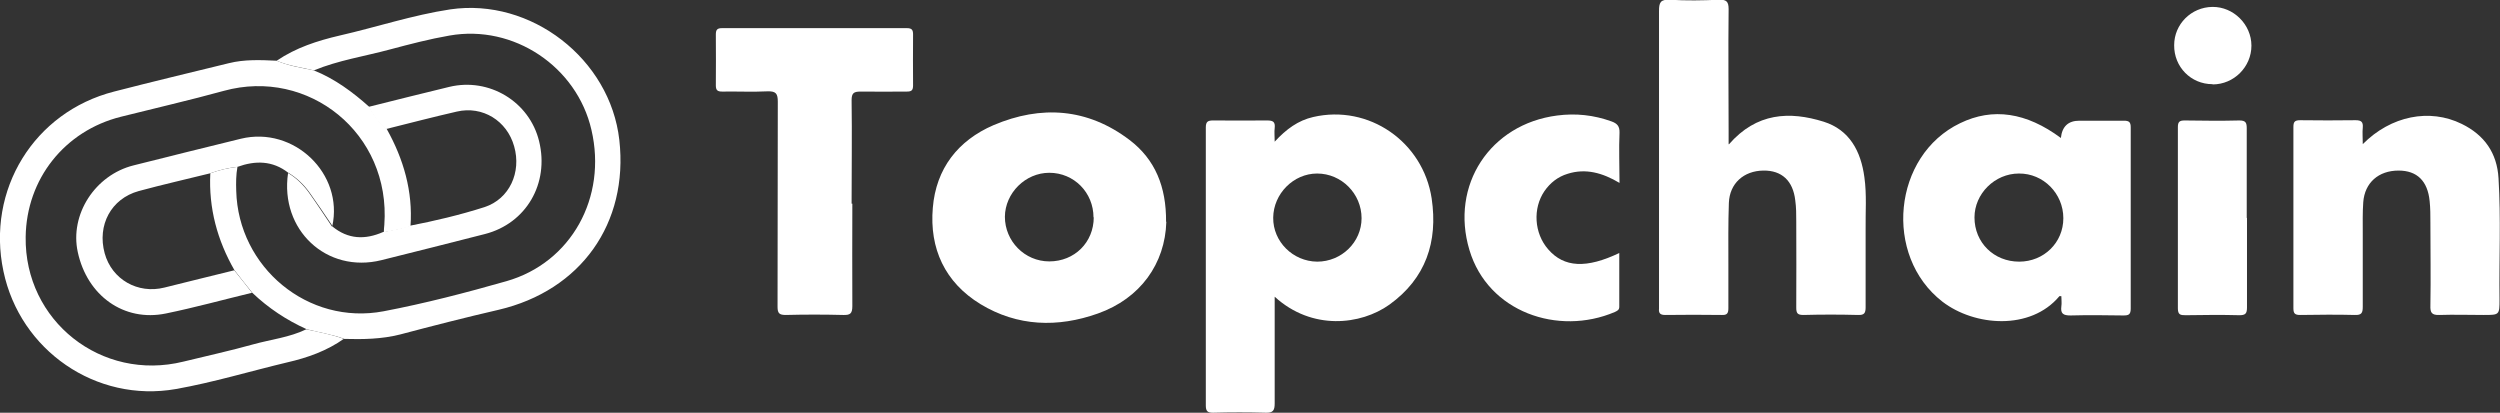
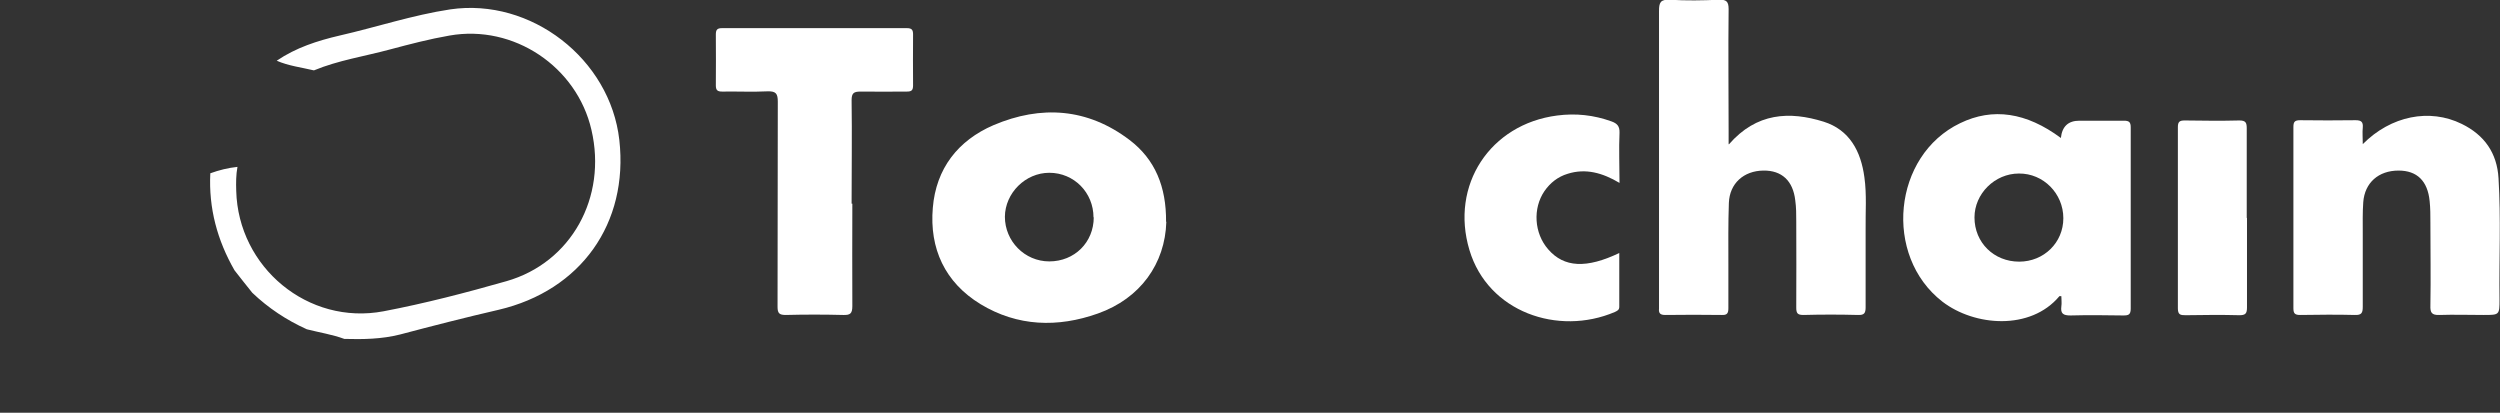
<svg xmlns="http://www.w3.org/2000/svg" id="Laag_1" data-name="Laag 1" viewBox="0 0 1012.8 167.2">
  <rect x="0" y="0" width="1012.8" height="167.2" fill="#333333" stroke="none" />
  <defs>
    <style>      .cls-1 {        fill: #fff;        stroke-width: 0px;      }    </style>
  </defs>
-   <path class="cls-1" d="M516.4,120.2c0,14.8,0,29,0,43.2,0,2.8-.6,3.9-3.6,3.8-7.1-.2-14.2-.2-21.4,0-2.3,0-2.9-.7-2.9-3,0-37.5,0-75.1,0-112.6,0-2.5,1-2.8,3.1-2.8,7.2,0,14.5.1,21.7,0,2.4,0,3.4.5,3.1,3.1-.2,1.5,0,3.2,0,5.5,4.7-5.1,9.5-8.6,15.6-10,22.5-5.2,44.5,10,48,33,2.6,17.6-2.4,32.4-17.1,43-11.6,8.3-31.4,10.6-46.5-3.2h0s0,0,0,0ZM533.6,106c9.9,0,18-7.9,18-17.6,0-9.9-8.1-18.1-18-18.1-9.6,0-17.7,8.2-17.8,17.9-.1,9.7,8,17.7,17.8,17.8h0Z" />
  <path class="cls-1" d="M700.4,58.5c11.2-12.9,24.6-13.5,38.4-9.2,10.5,3.3,15.1,12,16.5,22.5,1,7.1.4,14.2.5,21.3,0,10.5,0,20.9,0,31.4,0,2.4-.6,3.2-3.1,3.1-7.4-.2-14.7-.2-22.1,0-2.4,0-2.9-.7-2.9-3,.1-11.6,0-23.2,0-34.8,0-2.9,0-5.8-.4-8.6-.9-8-5.5-12.2-12.9-12.1-8,.1-13.7,5.2-14,13.1-.3,8.3-.2,16.7-.2,25.1,0,5.9,0,11.7,0,17.6,0,2.1-.6,2.8-2.7,2.7-7.6-.1-15.2-.1-22.9,0-2,0-2.7-.7-2.5-2.6,0-.6,0-1.2,0-1.9,0-39.5,0-79.1,0-118.6,0-3.4.5-4.8,4.4-4.6,6.6.4,13.2.3,19.8,0,3-.1,4,.6,4,3.8-.2,16.7,0,33.4,0,50.1v4.5h0,0Z" />
  <path class="cls-1" d="M834.9,55.9c.5-4.7,3-7,7.5-7s12,0,18,0c2.1,0,2.8.5,2.8,2.7,0,24.5,0,48.9,0,73.4,0,2.5-.9,2.8-3,2.8-7.1-.1-14.2-.2-21.4,0-2.9,0-4.1-.7-3.7-3.7.2-1.3,0-2.7,0-4.1-.4,0-.7-.1-.8,0-11.7,14-34.4,12.2-47.4,2.2-24-18.6-20.1-59.2,7.2-72.3,13.2-6.4,26.8-4.4,40.8,6h0ZM818,106c10,0,17.9-7.7,17.9-17.6,0-10-8.1-18.2-18-18.1-9.8,0-18,8.2-18,17.8,0,10.2,7.9,17.9,18.1,17.9Z" />
  <path class="cls-1" d="M472.5,89.9c-.5,16.9-10.5,31-27.7,37.1-16.3,5.8-32.6,5.3-47.6-3.8-14.4-8.8-20.7-22.5-19.3-39,1.3-15.9,10.2-27.3,24.6-33.5,19.3-8.2,38.1-6.9,55.1,6,10.4,7.9,14.9,19,14.8,33.1h0ZM443,88.1c0-10.1-7.9-18.1-17.9-18.1-9.7,0-17.9,8.2-18,17.8,0,9.9,8,18.1,18,18.1,10.2,0,18-7.7,18-17.9h0Z" />
-   <path class="cls-1" d="M957.2,58.4c11.4-11.5,27.1-14.6,40.1-8.2,9.2,4.5,14.3,11.8,14.9,22,1,16.3.2,32.7.4,49,0,6.4,0,6.4-6.4,6.4s-12-.2-18,0c-3.1.1-3.7-1-3.6-3.8.2-11.2,0-22.5,0-33.7,0-2.9,0-5.7-.3-8.6-.8-8.2-5.1-12.4-12.6-12.4-8.1,0-13.7,4.9-14.3,12.8-.3,4.2-.2,8.5-.2,12.7,0,9.9,0,19.7,0,29.6,0,2.5-.4,3.5-3.2,3.4-7.4-.2-14.7-.1-22.1,0-2.1,0-2.8-.5-2.8-2.7,0-24.5,0-48.9,0-73.4,0-2,.4-2.8,2.7-2.8,7.5.1,15,.1,22.5,0,2.3,0,3.1.7,2.9,3-.2,1.9,0,3.9,0,6.6h0Z" />
+   <path class="cls-1" d="M957.2,58.4c11.4-11.5,27.1-14.6,40.1-8.2,9.2,4.5,14.3,11.8,14.9,22,1,16.3.2,32.7.4,49,0,6.4,0,6.4-6.4,6.4s-12-.2-18,0c-3.1.1-3.7-1-3.6-3.8.2-11.2,0-22.5,0-33.7,0-2.9,0-5.7-.3-8.6-.8-8.2-5.1-12.4-12.6-12.4-8.1,0-13.7,4.9-14.3,12.8-.3,4.2-.2,8.5-.2,12.7,0,9.9,0,19.7,0,29.6,0,2.5-.4,3.5-3.2,3.4-7.4-.2-14.7-.1-22.1,0-2.1,0-2.8-.5-2.8-2.7,0-24.5,0-48.9,0-73.4,0-2,.4-2.8,2.7-2.8,7.5.1,15,.1,22.5,0,2.3,0,3.1.7,2.9,3-.2,1.9,0,3.9,0,6.6Z" />
  <path class="cls-1" d="M345.3,82.5c0,13.8-.1,27.7,0,41.5,0,3.1-.9,3.7-3.8,3.6-7.7-.2-15.5-.2-23.2,0-2.6,0-3.3-.7-3.3-3.3.1-27.7,0-55.4.1-83.1,0-3.2-.7-4.3-4.1-4.2-6.1.3-12.2,0-18.4.1-1.9,0-2.6-.5-2.6-2.5.1-6.9,0-13.7,0-20.6,0-1.9.5-2.6,2.5-2.6,25,0,50,0,74.9,0,2.1,0,2.5.8,2.5,2.6,0,6.9-.1,13.7,0,20.6,0,2.1-.7,2.5-2.6,2.5-6.2,0-12.5.1-18.7,0-2.7,0-3.6.6-3.6,3.5.2,14,0,27.9,0,41.9h0Z" />
-   <path class="cls-1" d="M139.4,137.2c-6.9,4.9-14.7,7.7-23,9.6-15.1,3.6-29.9,8.1-45.1,10.8-32.4,5.7-63.2-15.7-69.9-47.7C-5.6,76.9,13.8,45.4,46.2,37.1c15.5-4,31-7.7,46.5-11.5,6.4-1.6,12.9-1.3,19.4-1,4.8,2.1,9.9,2.8,15,3.9,8.5,3.4,15.8,8.8,22.5,14.8,1.9,3.3,4,6.5,7.1,9,6.8,12.2,10.6,25.2,9.6,39.3-3.5,1.3-7.1,1.8-10.8,2.5,0-1,.1-2,.2-3,2.7-37.2-30.8-63.7-65-54.3-13.8,3.8-27.8,7-41.7,10.5-22.8,5.7-38.3,25.2-38.6,48.7-.5,34,30.7,58.7,63.9,50.5,9.4-2.3,19-4.4,28.3-7,7.2-2,14.7-2.8,21.5-6.1,5.1,1.2,10.2,2,15.2,3.9h0s0,0,0,0Z" />
  <path class="cls-1" d="M127.1,28.5c-5-1.2-10.2-1.8-15-3.9,7.8-5.3,16.5-8.1,25.5-10.2,14.9-3.4,29.6-8.3,44.8-10.6,32.7-4.8,64.8,20.1,68.5,52.9,3.8,33.8-15.6,61-48.9,68.8-13.4,3.1-26.7,6.5-39.9,10-7.5,1.9-15,2-22.6,1.8-4.9-1.8-10.1-2.6-15.2-3.9-8.2-3.7-15.6-8.6-22.1-14.8-2.4-3-4.8-6-7.2-9.1-7-12.2-10.5-25.2-9.8-39.3,3.6-1.3,7.2-2.2,11-2.6-.6,3.2-.6,6.5-.5,9.7.8,31,29.1,54.6,59.7,48.8,16.8-3.2,33.3-7.5,49.8-12.2,26.2-7.5,40.8-33.9,34.4-61.3-5.9-25.6-31.5-42.8-57.5-38.2-8.1,1.4-16.1,3.5-24,5.6-10.3,2.8-21,4.4-30.9,8.5h0Z" />
  <path class="cls-1" d="M656,102.5c0,7.4,0,14.6,0,21.8,0,1.3-.8,1.6-1.8,2.1-23,9.8-51.4,0-58.9-25.1-7.9-26.3,8.4-51,35.5-54.5,7.6-1,14.9-.2,22.1,2.4,2.2.8,3.3,1.9,3.2,4.6-.3,6.6,0,13.2,0,20.3-6.9-4.1-13.7-6-21-3.7-4,1.2-7.1,3.7-9.4,7-4.8,7-4.2,17.1,1.5,23.6,6.4,7.4,15.5,7.9,29,1.4Z" />
  <path class="cls-1" d="M910.3,88.3c0,12.1,0,24.2,0,36.3,0,2.5-.7,3.1-3.1,3.1-7.2-.2-14.5-.1-21.8,0-2.1,0-3.1-.2-3.1-2.8,0-24.5,0-48.9,0-73.4,0-2.2.7-2.7,2.8-2.7,7.4.1,14.8.2,22.1,0,2.6,0,3,.9,3,3.2,0,12.1,0,24.2,0,36.3h0Z" />
-   <path class="cls-1" d="M896.3,34.1c-8.7,0-15.6-7-15.5-15.8,0-8.5,6.9-15.4,15.5-15.5,8.5-.1,15.8,7.1,15.8,15.7,0,8.6-7.1,15.7-15.7,15.7Z" />
-   <path class="cls-1" d="M134.6,91.7c6.4,5.3,13.3,5.5,20.6,2.3,3.6-.7,7.2-1.3,10.6-2.5,10.3-2,20.5-4.4,30.5-7.6,10.1-3.3,15-14.1,12-24.6-2.9-10.4-12.8-16.5-23.2-14.1-9.6,2.2-19.2,4.7-28.8,7.1-3.1-2.4-5.1-5.7-7-9,10.9-2.7,21.8-5.5,32.7-8.1,16.2-3.9,32.5,6,36.4,22,4.2,17.1-5.2,33.3-21.9,37.6-14,3.6-28,7.1-42,10.6-22.2,5.5-41.2-12.3-37.8-35.3,3.4,2,6.2,4.8,8.5,8,3.2,4.5,6.2,9.1,9.3,13.7h0Z" />
-   <path class="cls-1" d="M134.8,91.7c-3.1-4.6-6.2-9.2-9.4-13.7-2.3-3.2-5.2-6-8.6-8-6.4-5-13.4-5-20.6-2.4-3.8.4-7.4,1.3-11,2.6-9.7,2.4-19.4,4.6-29,7.2-11.2,3.1-16.9,13.8-13.8,25.2,2.9,10.6,13.4,16.6,24.2,13.9,9.4-2.3,18.8-4.7,28.3-7,2.4,3,4.8,6,7.2,9.1-11.6,2.8-23.2,6-34.9,8.4-17,3.5-31.9-7.2-35.7-24.9-3.3-15.2,7-31.2,22.6-35.1,14.5-3.6,29-7.3,43.5-10.8,21.5-5.2,41.7,14.2,37,35.5h0Z" />
</svg>